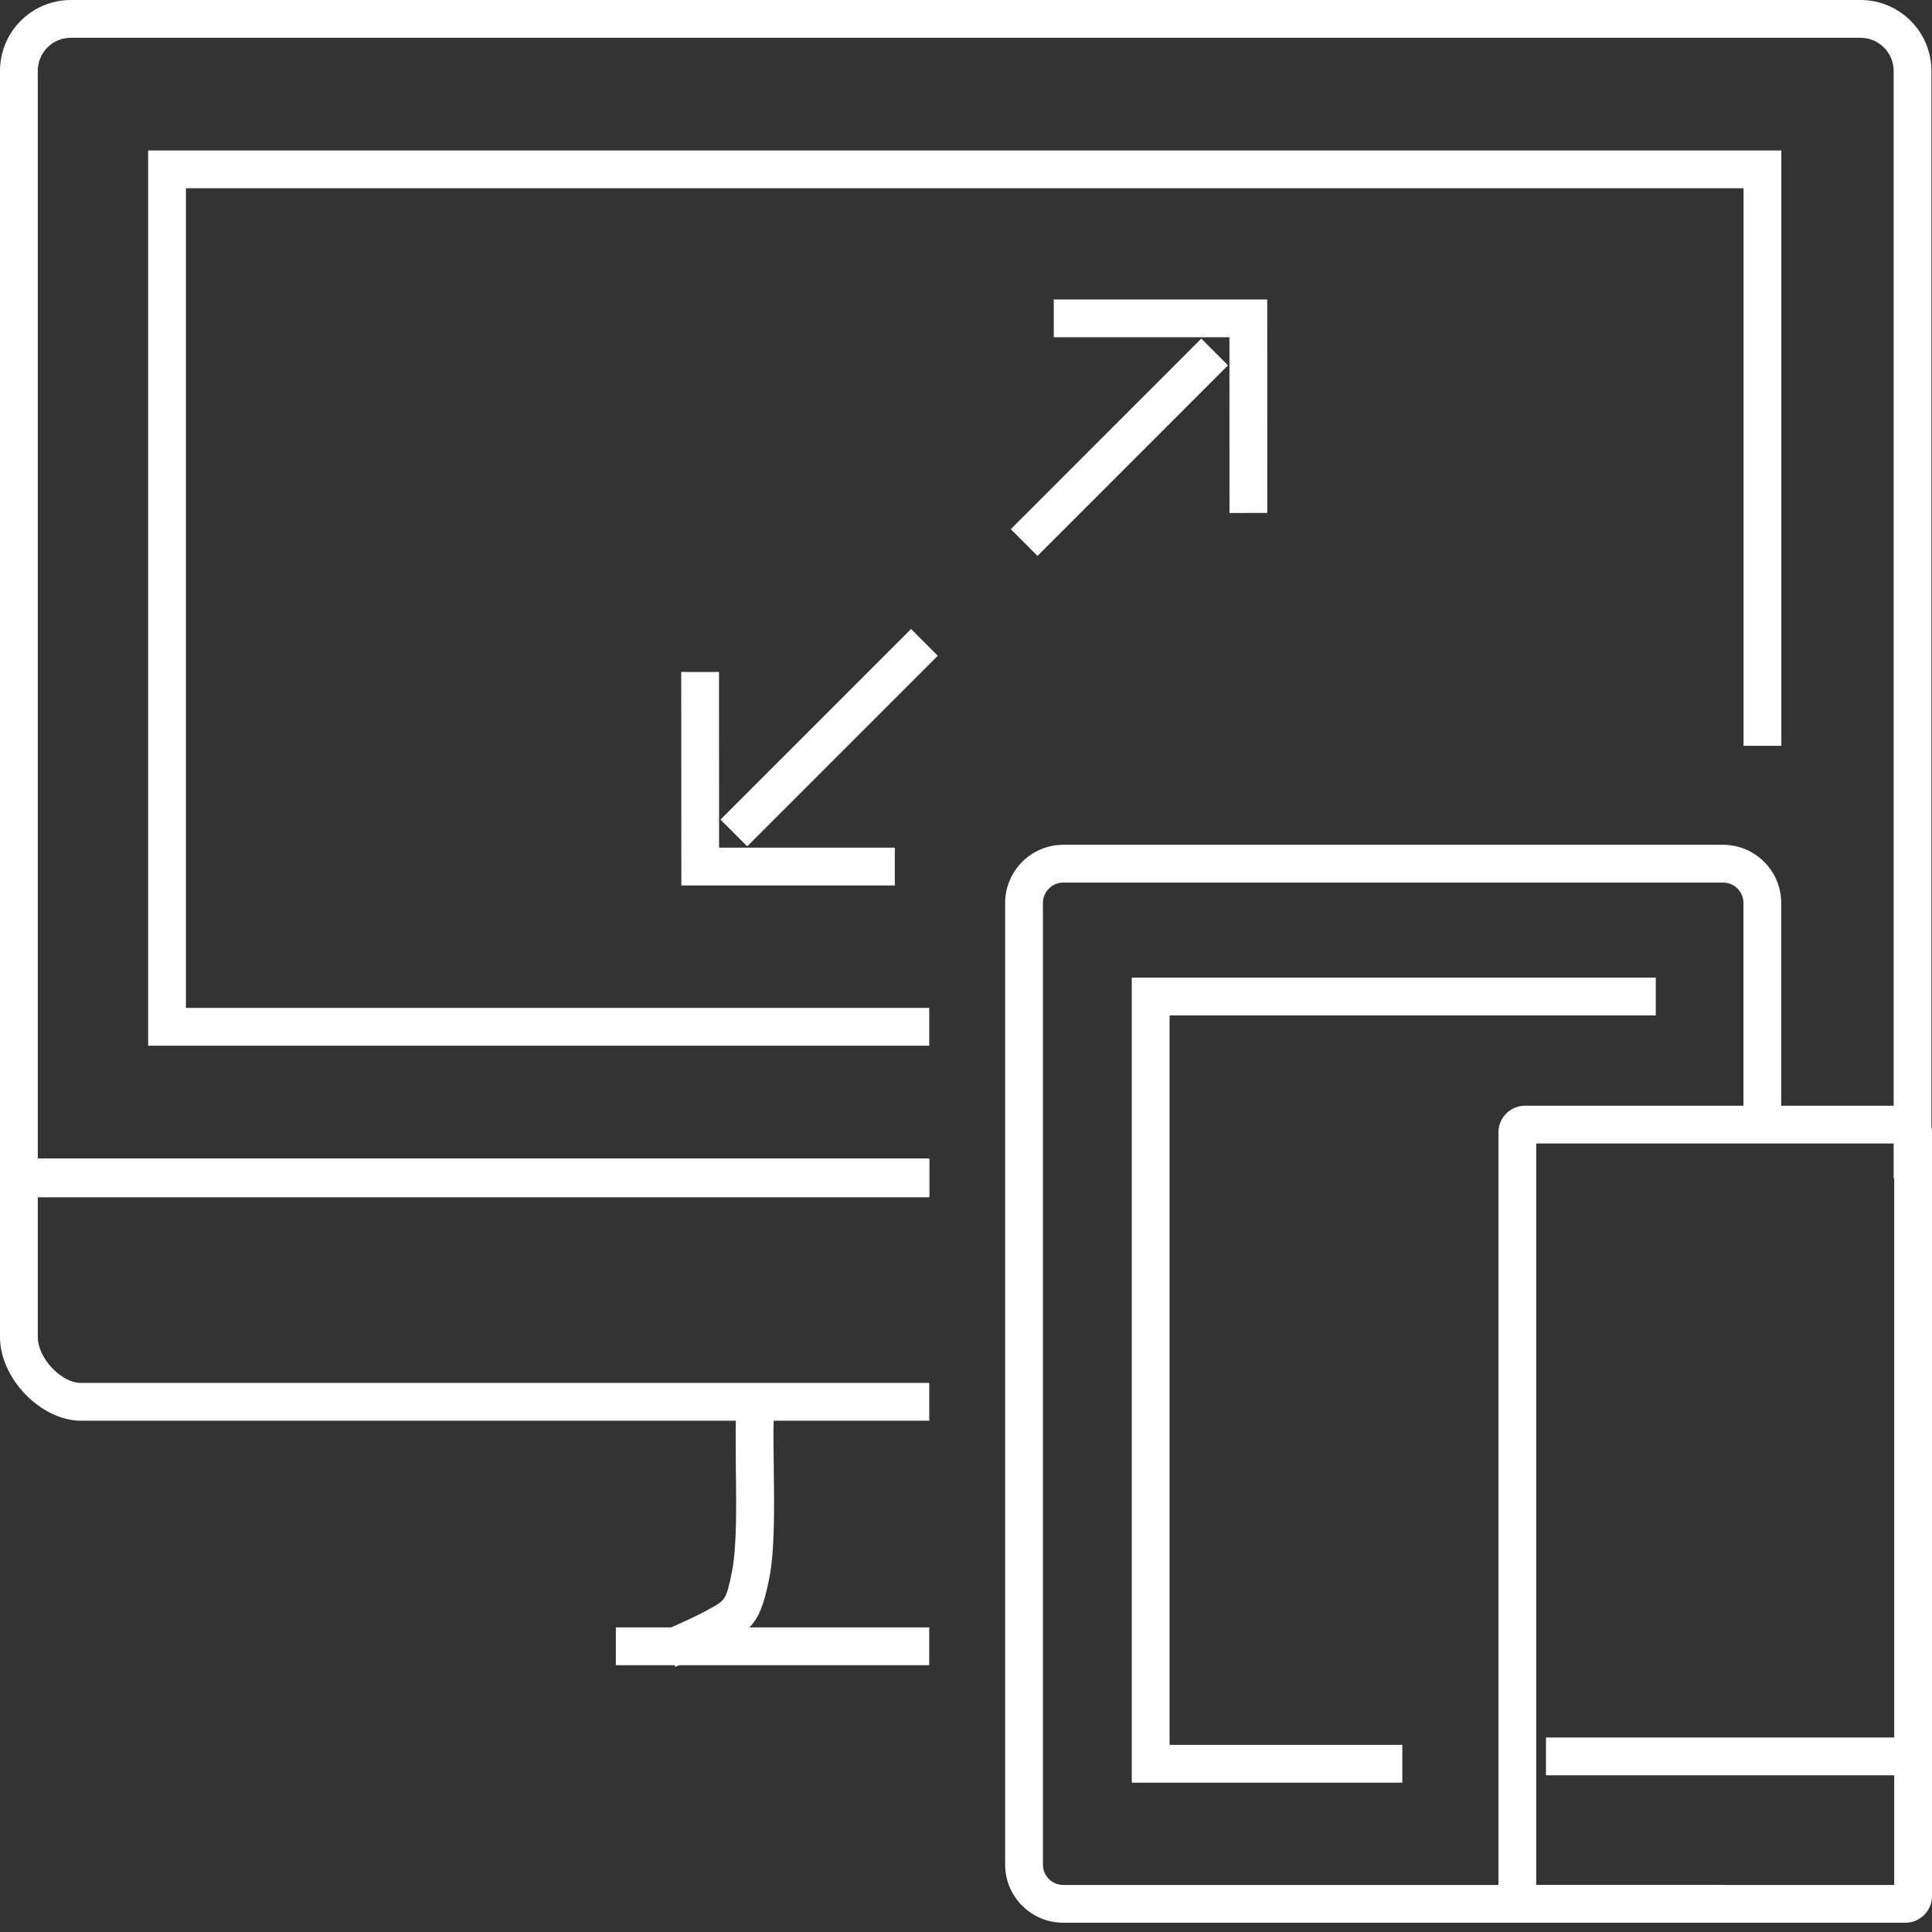
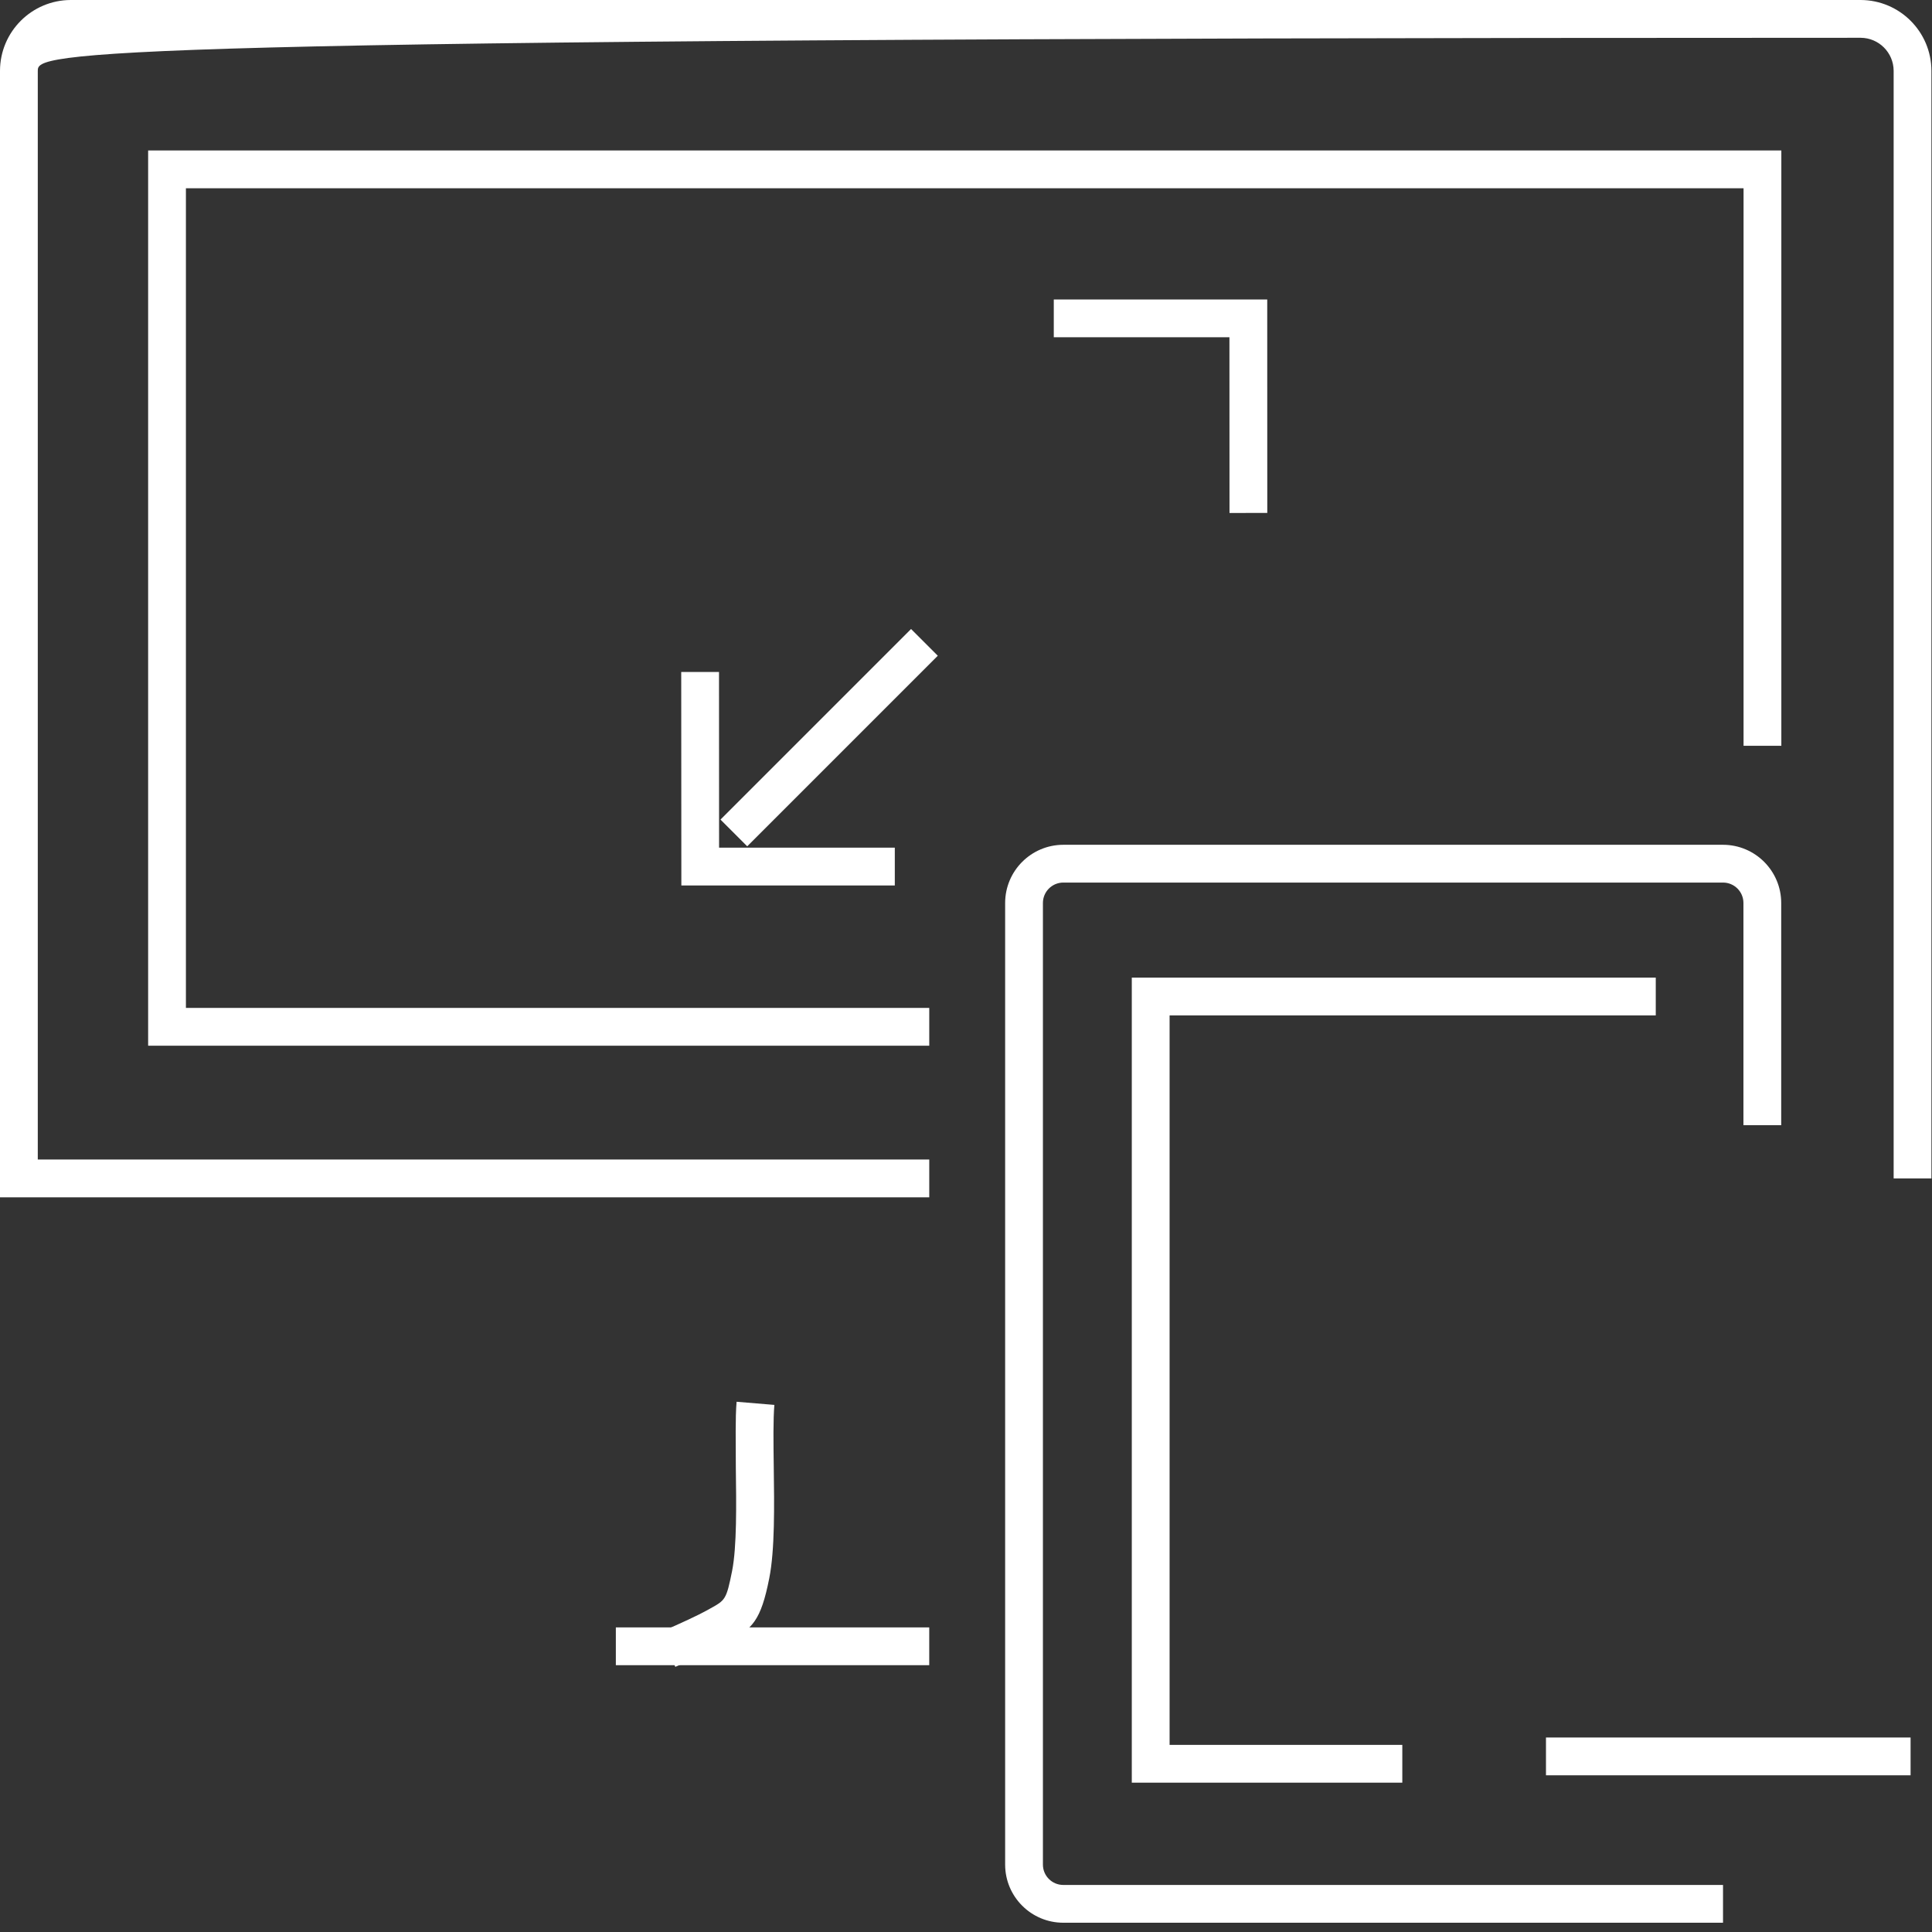
<svg xmlns="http://www.w3.org/2000/svg" width="108px" height="108px" viewBox="0 0 108 108" version="1.1">
  <rect x="0" y="0" width="108" height="108" fill="#333333" stroke="none" />
  <title>Group 786</title>
  <g id="Symbols" stroke="none" stroke-width="1" fill="none" fill-rule="evenodd">
    <g id="ICON---RESPONSIVE_02-REVERSE" transform="translate(-8, -8)" fill="#FFFFFF" fill-rule="nonzero">
      <g id="Group-786" transform="translate(8, 8)">
        <g id="Group_779">
-           <path d="M51.946,66.93 L0,66.93 L0,3.954 C0.006,1.773 1.773,0.006 3.954,0 L104.011,0 C106.193,0.006 107.961,1.772 107.968,3.954 L107.968,65.874 L105.856,65.874 L105.856,3.954 C105.85,2.938 105.027,2.116 104.011,2.112 L3.954,2.112 C2.936,2.114 2.112,2.94 2.112,3.957 L2.112,64.818 L51.946,64.818 L51.946,66.93 Z" id="Path" />
+           <path d="M51.946,66.93 L0,66.93 L0,3.954 C0.006,1.773 1.773,0.006 3.954,0 L104.011,0 C106.193,0.006 107.961,1.772 107.968,3.954 L107.968,65.874 L105.856,65.874 L105.856,3.954 C105.85,2.938 105.027,2.116 104.011,2.112 C2.936,2.114 2.112,2.94 2.112,3.957 L2.112,64.818 L51.946,64.818 L51.946,66.93 Z" id="Path" />
          <polygon id="Path" points="51.946 58.456 8.281 58.456 8.281 8.411 99.578 8.411 99.578 41.69 97.466 41.69 97.466 10.524 10.393 10.524 10.393 56.343 51.946 56.343" />
-           <path d="M51.946,79.418 L4.528,79.418 C2.289,79.418 0,77.059 0,74.743 L0,64.758 L51.946,64.758 L51.946,66.87 L2.112,66.87 L2.112,74.743 C2.112,75.915 3.419,77.306 4.521,77.306 L51.946,77.306 L51.946,79.418 Z" id="Path" />
          <path d="M37.75,93.178 L36.912,91.238 C38.06,90.745 39.024,90.294 39.538,90.009 L39.69,89.924 C40.552,89.449 40.602,89.421 40.926,87.812 C41.193,86.453 41.161,84.097 41.133,82.017 C41.133,80.608 41.098,79.281 41.176,78.359 L43.288,78.535 C43.218,79.355 43.235,80.647 43.253,81.988 C43.284,84.171 43.316,86.646 43.003,88.22 C42.531,90.611 42.059,91.037 40.718,91.787 L40.566,91.871 C39.764,92.294 38.458,92.871 37.75,93.178 Z" id="Path" />
          <rect id="Rectangle" x="34.426" y="90.973" width="17.519" height="2.112" />
        </g>
        <g id="Group_781" transform="translate(56.188, 47.224)">
          <path d="M3.25,60.258 C1.458,60.256 0.006,58.807 1.00066654e-14,57.016 L1.00066654e-14,3.253 C0.002,1.459 1.455,0.004 3.25,0 L40.13,0 C41.926,0.002 43.381,1.457 43.383,3.253 L43.383,15.675 L41.271,15.675 L41.271,3.253 C41.271,2.623 40.76,2.112 40.13,2.112 L3.253,2.112 C2.623,2.112 2.112,2.623 2.112,3.253 L2.112,57.009 C2.112,57.637 2.622,58.146 3.25,58.146 L40.13,58.146 L40.13,60.258 L3.25,60.258 L3.25,60.258 Z" id="Path" />
          <polygon id="Path" points="22.202 52.428 7.08 52.428 7.08 7.425 36.37 7.425 36.37 9.538 9.193 9.538 9.193 50.316 22.202 50.316" />
        </g>
        <g id="Group_782" transform="translate(83.763, 61.811)">
-           <path d="M22.748,45.672 L1.489,45.672 C0.668,45.67 0.002,45.004 1.00066654e-14,44.182 L1.00066654e-14,1.489 C1.00066654e-14,0.667 0.667,1.00066654e-14 1.489,1.00066654e-14 L22.748,1.00066654e-14 C23.569,0.002 24.235,0.668 24.237,1.489 L24.237,44.182 C24.235,45.004 23.569,45.67 22.748,45.672 Z M2.112,43.559 L22.125,43.559 L22.125,2.112 L2.112,2.112 L2.112,43.559 Z" id="Shape" />
          <rect id="Rectangle" x="2.658" y="35.317" width="20.382" height="2.112" />
        </g>
        <g id="Group_785" transform="translate(38.081, 16.741)">
          <g id="Group_783" transform="translate(18.423, -0)">
            <polygon id="Path" points="12.226 11.935 12.222 2.112 2.403 2.112 2.403 2.50166636e-15 14.335 2.50166636e-15 14.338 11.932" />
-             <polygon id="Rectangle" transform="translate(6.071, 8.261) rotate(-45.01) translate(-6.071, -8.261) " points="-1.46 7.205 13.602 7.205 13.602 9.317 -1.46 9.317" />
          </g>
          <g id="Group_784" transform="translate(0, 18.421)">
            <polygon id="Path" points="11.939 14.337 0.007 14.337 -5.00333271e-15 2.401 2.112 2.401 2.116 12.224 11.939 12.224" />
            <polygon id="Rectangle" transform="translate(8.268, 6.073) rotate(-45) translate(-8.268, -6.073) " points="0.735 5.017 15.801 5.017 15.801 7.13 0.735 7.13" />
          </g>
        </g>
      </g>
    </g>
  </g>
</svg>